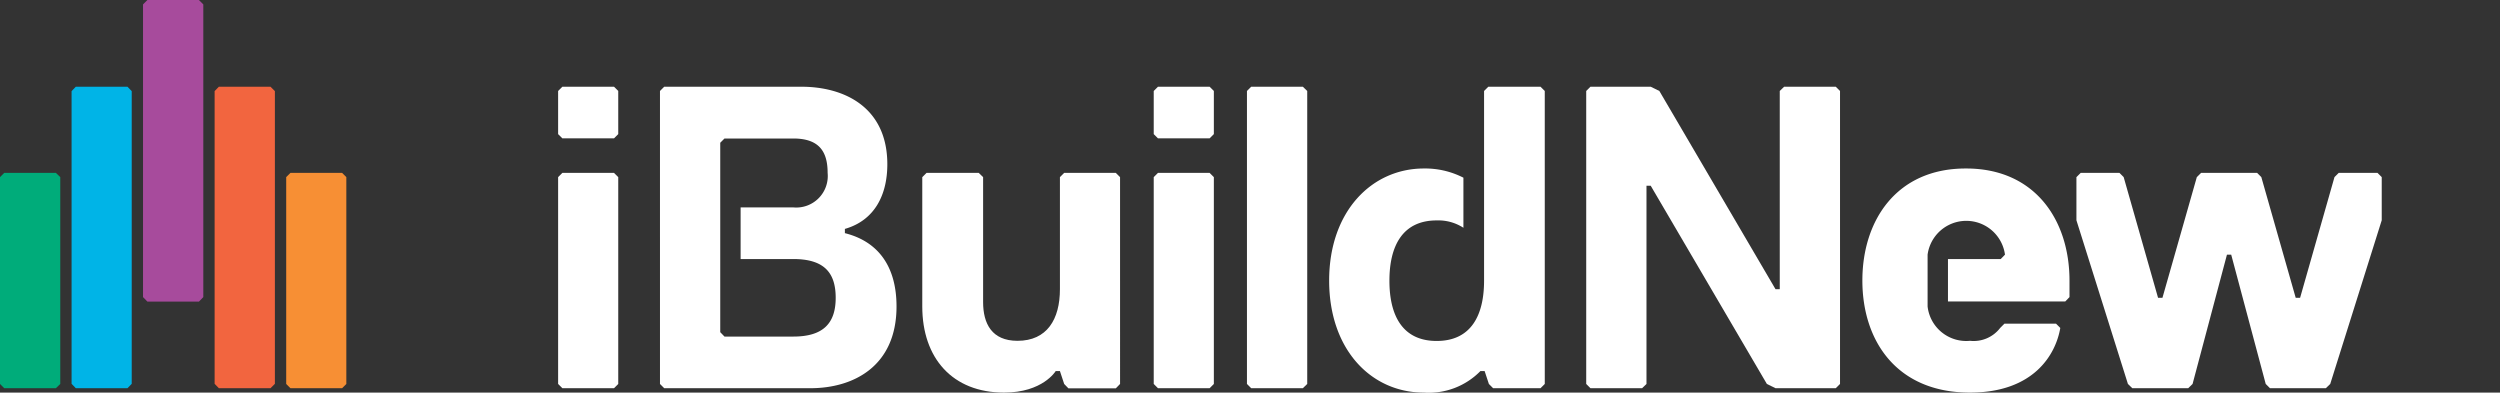
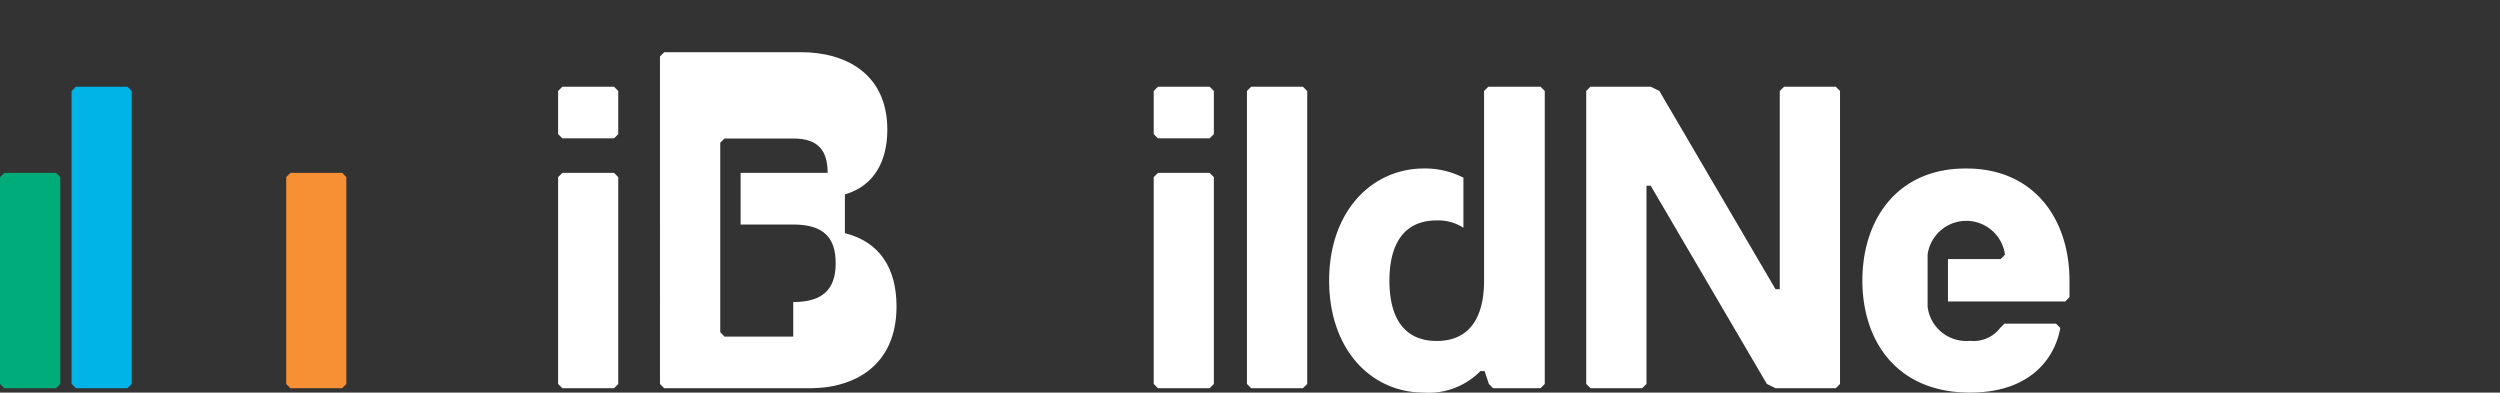
<svg xmlns="http://www.w3.org/2000/svg" id="Layer_1" data-name="Layer 1" viewBox="0 0 176.71 27.75">
  <rect x="0" y="0" width="176.71" height="27.75" fill="#333333" stroke="none" />
  <defs>
    <style>
            .cls-1{fill:#00ac7a;}.cls-2{fill:#00b4e7;}.cls-3{fill:#a74b9c;}.cls-4{fill:#f2653f;}.cls-5{fill:#f78f34;}.cls-6{fill:#fff;}
        </style>
  </defs>
  <polygon class="cls-1" points="0.3 12.22 0 12.52 0 27.14 0.3 27.44 3.95 27.44 4.26 27.14 4.26 12.52 3.95 12.22 0.3 12.22" />
  <polygon class="cls-2" points="5.36 6.13 5.06 6.44 5.06 27.13 5.36 27.44 9.01 27.44 9.31 27.13 9.31 6.44 9.01 6.13 5.36 6.13" />
-   <polygon class="cls-3" points="10.42 0 10.11 0.31 10.11 21 10.42 21.32 14.06 21.32 14.37 21 14.37 0.31 14.06 0 10.42 0" />
-   <polygon class="cls-4" points="15.47 6.13 15.17 6.44 15.17 27.13 15.47 27.44 19.12 27.44 19.43 27.13 19.43 6.44 19.12 6.13 15.47 6.13" />
  <polygon class="cls-5" points="20.53 12.22 20.23 12.52 20.23 27.14 20.53 27.44 24.18 27.44 24.48 27.14 24.48 12.52 24.18 12.22 20.53 12.22" />
  <polygon class="cls-6" points="39.75 6.13 39.45 6.43 39.45 9.48 39.75 9.78 43.4 9.78 43.7 9.48 43.7 6.43 43.4 6.13 39.75 6.13" />
  <polygon class="cls-6" points="39.75 12.22 39.45 12.52 39.45 27.14 39.75 27.44 43.4 27.44 43.7 27.14 43.7 12.52 43.4 12.22 39.75 12.22" />
-   <path class="cls-6" d="M56.27,23.79H51.41l-.3-.31V10.09l.3-.3h4.86c1.82,0,2.43.91,2.43,2.43a2.23,2.23,0,0,1-2.43,2.44H52.55v3.65h3.72c2.13,0,3,.91,3,2.74s-.91,2.74-3,2.74m3.65-7.31v-.3c2.13-.61,3-2.44,3-4.57,0-4-3-5.48-6.08-5.48H47.15l-.3.3V27.14l.3.3H57.49c3,0,6.08-1.52,6.08-5.78,0-2.74-1.22-4.57-3.65-5.18" transform="translate(-0.2 0)" />
-   <path class="cls-6" d="M75.42,12.22l-.3.3v7.92c0,2.13-.91,3.65-3,3.65-1.82,0-2.43-1.22-2.43-2.74V12.52l-.31-.3H65.69l-.3.3v9.14c0,3.65,2.13,6.09,5.78,6.09,2.74,0,3.65-1.52,3.65-1.52h.3l.3.91.3.31h3.35l.3-.31V12.52l-.3-.3Z" transform="translate(-0.2 0)" />
+   <path class="cls-6" d="M56.27,23.79H51.41l-.3-.31V10.09l.3-.3h4.86c1.82,0,2.43.91,2.43,2.43H52.55v3.65h3.72c2.13,0,3,.91,3,2.74s-.91,2.74-3,2.74m3.65-7.31v-.3c2.13-.61,3-2.44,3-4.57,0-4-3-5.48-6.08-5.48H47.15l-.3.3V27.14l.3.3H57.49c3,0,6.08-1.52,6.08-5.78,0-2.74-1.22-4.57-3.65-5.18" transform="translate(-0.2 0)" />
  <polygon class="cls-6" points="81.85 6.13 81.55 6.43 81.55 9.48 81.85 9.78 85.5 9.78 85.8 9.48 85.8 6.43 85.5 6.13 81.85 6.13" />
  <polygon class="cls-6" points="81.85 12.22 81.55 12.52 81.55 27.14 81.85 27.44 85.5 27.44 85.8 27.14 85.8 12.52 85.5 12.22 81.85 12.22" />
  <polygon class="cls-6" points="88.44 6.13 88.14 6.43 88.14 27.14 88.44 27.44 92.09 27.44 92.4 27.14 92.4 6.43 92.09 6.13 88.44 6.13" />
  <path class="cls-6" d="M105.4,6.13l-.3.3v7h0v6c0,.14,0,.27,0,.41,0,2.44-.91,4.26-3.35,4.26s-3.34-1.83-3.34-4.26.91-4.26,3.34-4.26a3.26,3.26,0,0,1,1.89.52V12.56a5.91,5.91,0,0,0-2.8-.65c-3.65,0-6.69,3-6.69,7.92s3,7.92,6.69,7.92a5.11,5.11,0,0,0,4-1.52h.3l.3.91.3.3h3.35l.3-.3V6.43l-.3-.3Z" transform="translate(-0.2 0)" />
  <polygon class="cls-6" points="126.11 6.13 125.8 6.43 125.8 20.44 125.5 20.44 117.29 6.43 116.68 6.13 112.42 6.13 112.12 6.43 112.12 27.14 112.42 27.44 116.07 27.44 116.38 27.14 116.38 13.13 116.68 13.13 124.89 27.14 125.5 27.44 129.76 27.44 130.06 27.14 130.06 6.43 129.76 6.13 126.11 6.13" />
  <path class="cls-6" d="M139.14,11.91c-4.87,0-7.3,3.65-7.3,7.92s2.43,7.92,7.6,7.92c4.56,0,6.08-2.74,6.39-4.57l-.3-.3h-3.65l-.3.3a2.36,2.36,0,0,1-2.13.91,2.75,2.75,0,0,1-3-2.43h0V18h0a2.76,2.76,0,0,1,5.47,0l-.3.31h-3.73v3h8.29l.3-.31V19.83c0-4.26-2.43-7.92-7.3-7.92" transform="translate(-0.2 0)" />
-   <polygon class="cls-6" points="168.05 12.22 165.31 12.22 165.01 12.52 162.58 21.05 162.27 21.05 159.84 12.52 159.54 12.22 155.58 12.22 155.28 12.52 152.85 21.05 152.54 21.05 150.11 12.52 149.81 12.22 147.07 12.22 146.77 12.52 146.77 15.57 150.41 27.14 150.72 27.44 154.67 27.44 154.98 27.14 157.41 18 157.71 18 160.15 27.14 160.45 27.44 164.4 27.44 164.71 27.14 168.35 15.57 168.35 12.52 168.05 12.22" />
</svg>